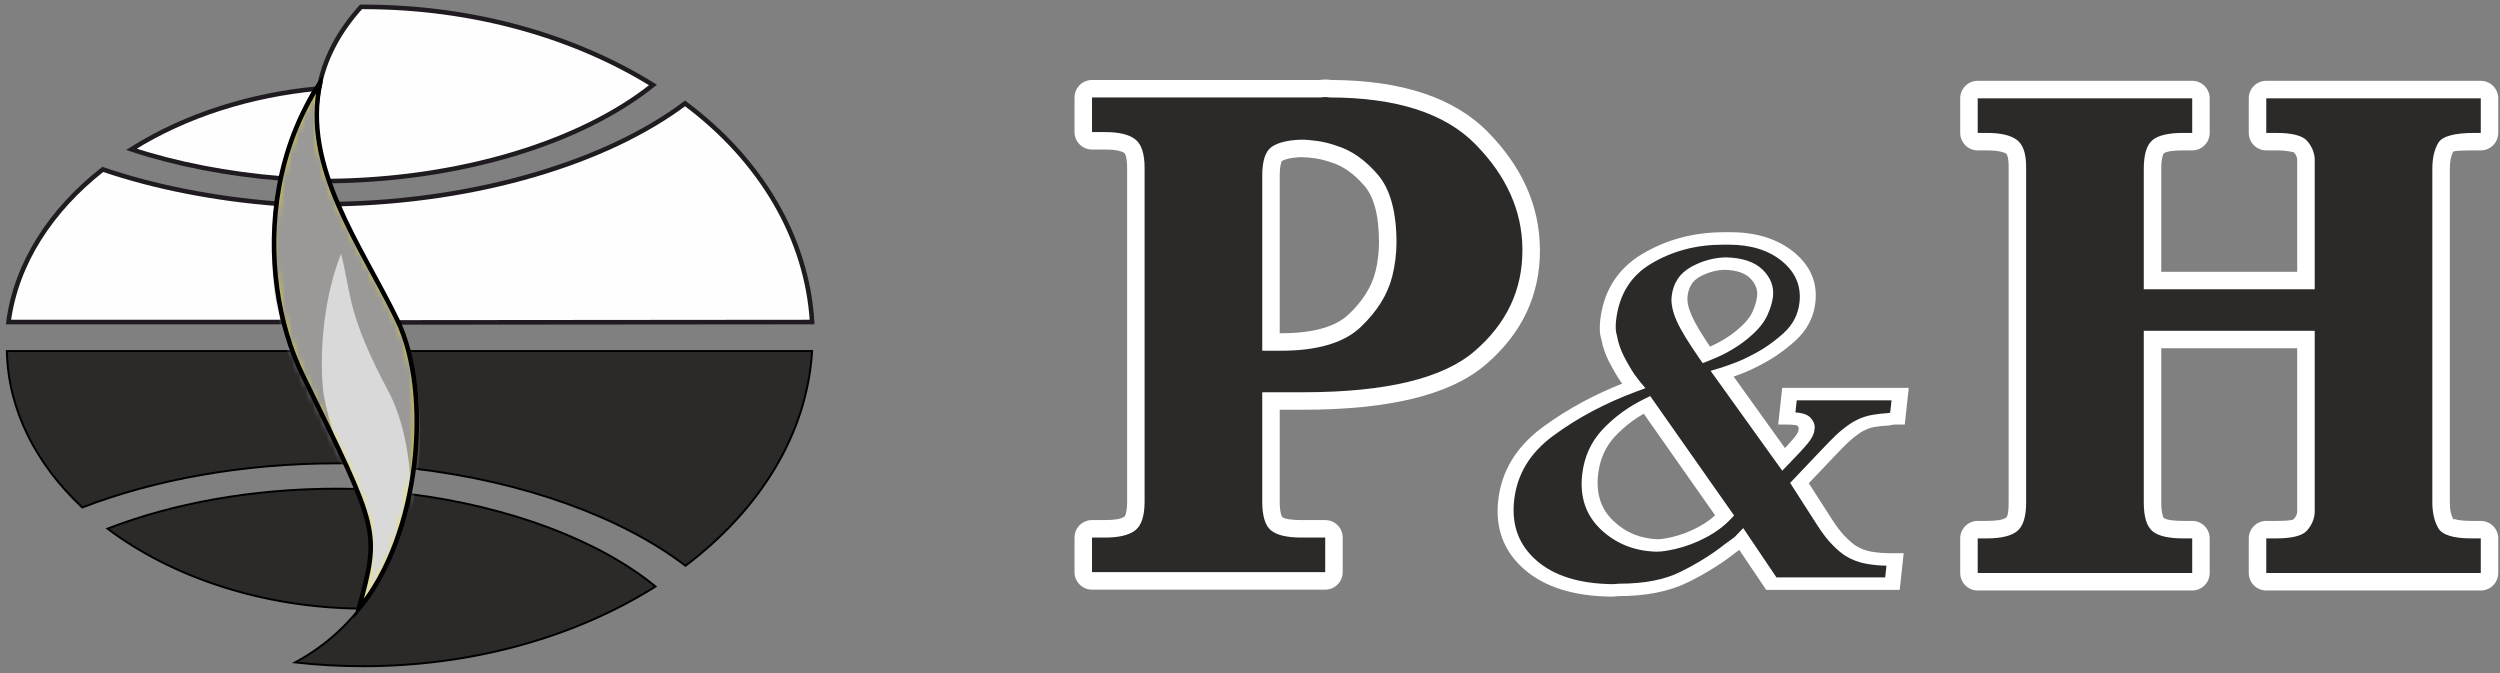
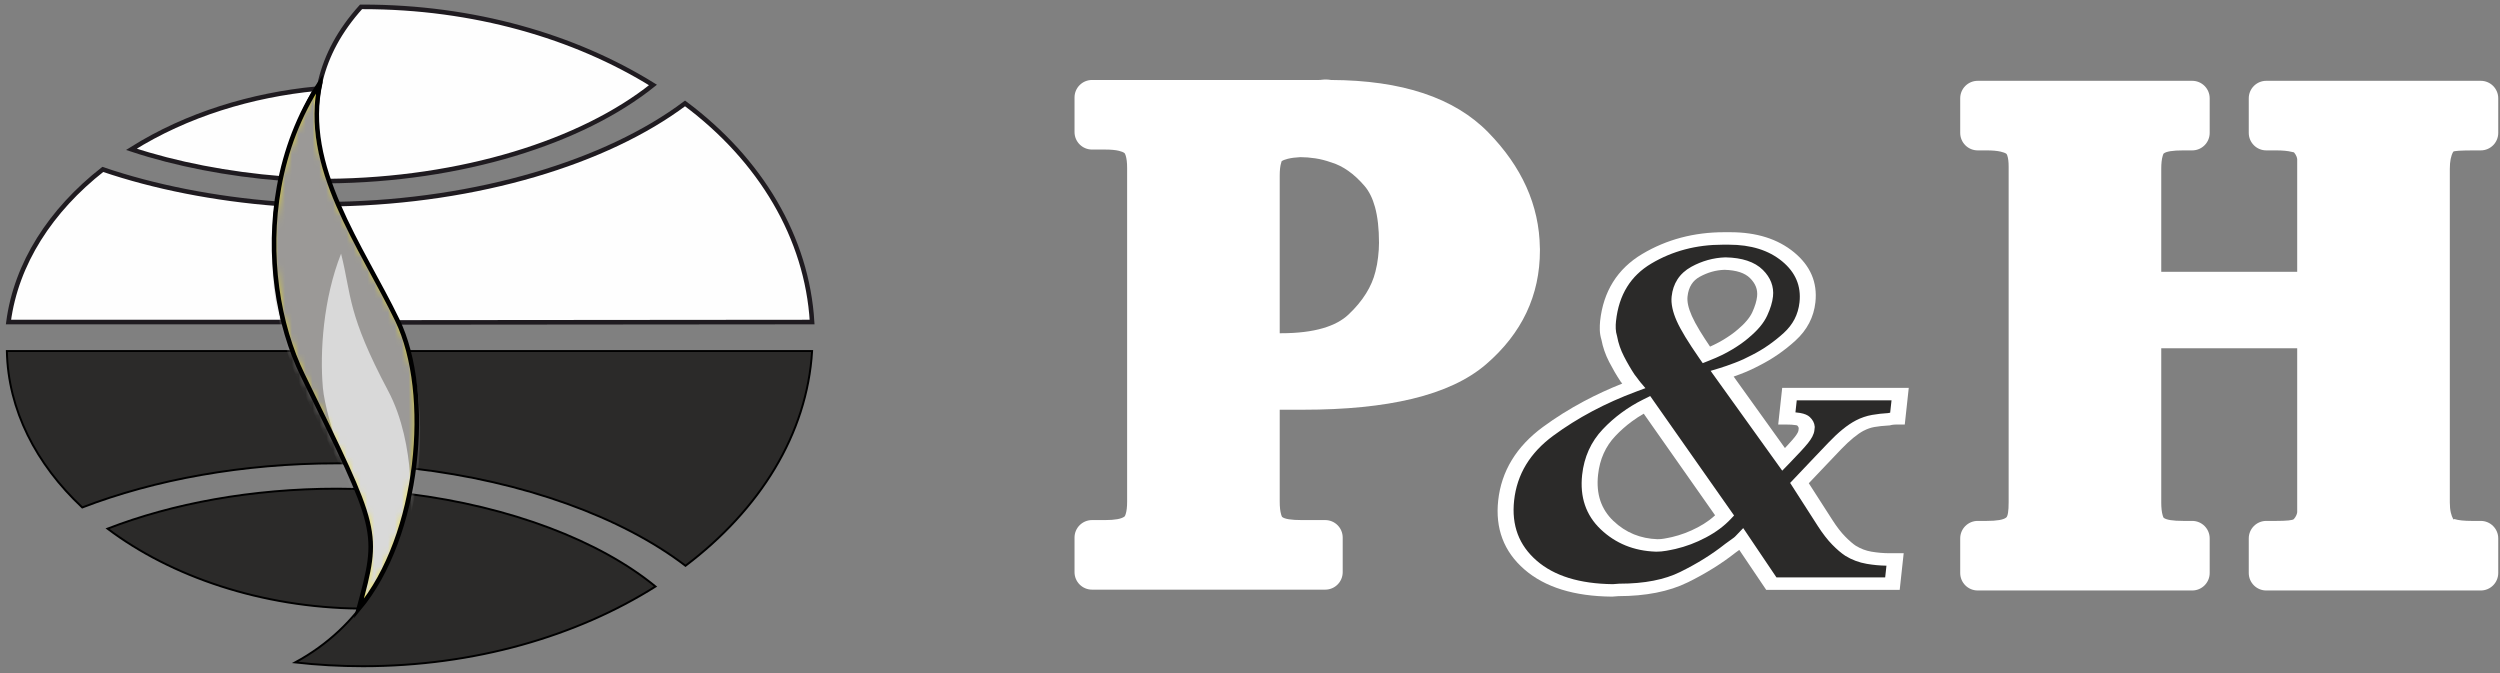
<svg xmlns="http://www.w3.org/2000/svg" width="364" height="98" viewBox="0 0 364 98" fill="none">
  <rect x="0" y="0" width="364" height="98" fill="#808080" stroke="none" />
  <path fill-rule="evenodd" clip-rule="evenodd" d="M292.459 73.152V24.288C292.459 23.577 292.396 23.038 292.27 22.67C292.215 22.515 292.17 22.424 292.134 22.397C291.969 22.274 291.691 22.168 291.303 22.079C290.775 21.957 290.093 21.897 289.262 21.897H287.953C286.547 21.897 285.406 20.756 285.406 19.351V14.313C285.406 12.908 286.547 11.767 287.953 11.767H319.186C320.592 11.767 321.73 12.908 321.73 14.313V19.351C321.73 20.756 320.592 21.897 319.186 21.897H317.876C316.34 21.897 315.39 22.051 315.023 22.358C314.995 22.383 314.948 22.5 314.885 22.709C314.749 23.163 314.678 23.791 314.678 24.59V39.575H334.472V23.161C334.452 23.016 334.414 22.874 334.353 22.736C334.27 22.543 334.152 22.357 333.996 22.176L333.991 22.181C333.979 22.169 333.886 22.169 333.646 22.107C333.097 21.968 332.342 21.897 331.376 21.897H329.967C328.561 21.897 327.42 20.756 327.42 19.351V14.313C327.42 12.908 328.561 11.767 329.967 11.767H361.2C362.606 11.767 363.744 12.908 363.744 14.313V19.351C363.744 20.756 362.606 21.897 361.2 21.897H360.292C358.301 21.897 357.269 21.963 357.19 22.095C356.858 22.662 356.693 23.493 356.693 24.59V73.152C356.693 73.715 356.741 74.205 356.838 74.625C356.924 75.008 357.051 75.341 357.21 75.625C357.257 75.705 357.23 75.534 357.398 75.586C357.956 75.757 358.786 75.845 359.89 75.845H361.2C362.606 75.845 363.744 76.985 363.744 78.391V83.428C363.744 84.835 362.606 85.975 361.2 85.975H329.967C328.561 85.975 327.42 84.835 327.42 83.428V78.391C327.42 76.985 328.561 75.845 329.967 75.845H331.376C332.961 75.845 333.833 75.754 333.991 75.571C334.149 75.39 334.27 75.201 334.353 75.006C334.414 74.867 334.452 74.726 334.472 74.581V50.711H314.678V73.151C314.678 73.95 314.749 74.578 314.885 75.031C314.948 75.241 314.995 75.358 315.023 75.383C315.39 75.69 316.34 75.844 317.876 75.844H319.186C320.592 75.844 321.73 76.984 321.73 78.39V83.428C321.73 84.834 320.592 85.974 319.186 85.974H287.953C286.547 85.974 285.406 84.834 285.406 83.428V78.39C285.406 76.984 286.547 75.844 287.953 75.844H289.262C290.749 75.844 291.698 75.68 292.104 75.353C292.341 75.162 292.458 74.427 292.458 73.151L292.459 73.152Z" fill="white" />
  <path fill-rule="evenodd" clip-rule="evenodd" d="M248.982 50.469C249.182 50.378 249.381 50.286 249.574 50.192C250.077 49.949 250.524 49.708 250.919 49.469C251.326 49.222 251.709 48.973 252.062 48.721C252.396 48.484 252.699 48.248 252.971 48.011L252.993 47.997C253.523 47.556 253.972 47.114 254.34 46.674C254.692 46.255 254.958 45.849 255.136 45.46C255.329 45.04 255.486 44.629 255.608 44.226C255.721 43.849 255.796 43.495 255.832 43.166C255.886 42.663 255.831 42.193 255.664 41.757C255.495 41.315 255.207 40.892 254.798 40.487C254.422 40.115 253.934 39.83 253.337 39.632C252.711 39.425 251.963 39.309 251.087 39.286C250.46 39.306 249.85 39.399 249.261 39.564C248.659 39.731 248.064 39.978 247.471 40.303C246.97 40.579 246.576 40.94 246.288 41.387C245.975 41.871 245.782 42.462 245.705 43.162C245.665 43.54 245.691 43.957 245.79 44.413C245.891 44.889 246.073 45.42 246.333 46.007C246.6 46.609 246.991 47.335 247.504 48.183C247.919 48.864 248.412 49.625 248.984 50.468L248.982 50.469ZM249.719 75.029L239.328 60.231C238.728 60.576 238.154 60.949 237.609 61.352C236.753 61.981 235.95 62.691 235.199 63.481C234.488 64.23 233.92 65.072 233.501 66.004C233.074 66.949 232.8 67.995 232.677 69.137C232.525 70.537 232.638 71.798 233.017 72.923C233.392 74.028 234.022 75.004 234.912 75.849C235.81 76.704 236.801 77.353 237.886 77.796C238.939 78.226 240.088 78.464 241.33 78.509V78.507C241.511 78.507 241.673 78.501 241.819 78.488C241.986 78.474 242.145 78.453 242.29 78.426C242.456 78.398 242.647 78.36 242.863 78.318C243.021 78.286 243.217 78.245 243.449 78.195C244.083 78.045 244.715 77.853 245.341 77.617C245.969 77.38 246.592 77.099 247.202 76.776C247.813 76.453 248.363 76.107 248.86 75.738C249.165 75.511 249.453 75.273 249.718 75.027L249.719 75.029ZM252.42 54.829L259.886 65.236C260.063 65.048 260.227 64.872 260.375 64.71C260.788 64.262 261.099 63.906 261.311 63.642C261.496 63.409 261.637 63.2 261.731 63.02C261.805 62.877 261.848 62.759 261.858 62.665L261.895 62.319C261.887 62.27 261.868 62.22 261.842 62.172C261.8 62.092 261.74 62.013 261.657 61.937L261.41 61.895C261.096 61.84 260.646 61.812 260.067 61.812H258.907L259.487 56.477H277.915L277.335 61.812H276.177C276.081 61.812 275.989 61.815 275.91 61.819H275.903C275.814 61.823 275.733 61.83 275.668 61.837C275.571 61.848 275.5 61.857 275.456 61.865C275.406 61.873 275.345 61.887 275.277 61.905L275.133 61.941L274.991 61.949C274.602 61.971 274.229 62 273.872 62.038C273.502 62.079 273.179 62.124 272.9 62.173C272.651 62.217 272.397 62.284 272.137 62.372C271.886 62.458 271.632 62.568 271.373 62.703L271.369 62.7C270.917 62.937 270.418 63.277 269.875 63.721C269.307 64.183 268.703 64.748 268.063 65.416C267.39 66.121 266.621 66.926 265.762 67.831L263.36 70.36L266.8 75.716C267.131 76.232 267.446 76.683 267.748 77.07C268.049 77.46 268.353 77.812 268.657 78.122C268.962 78.433 269.248 78.703 269.516 78.932C269.769 79.151 269.998 79.327 270.199 79.46L270.2 79.459C270.563 79.68 270.934 79.863 271.315 80.008C271.692 80.149 272.078 80.255 272.479 80.323C273.367 80.473 274.248 80.549 275.122 80.549H277.177L276.596 85.884H257.161L253.239 80.068L252.681 80.473C251.681 81.262 250.604 82.016 249.449 82.735C248.283 83.463 247.052 84.144 245.763 84.781H245.76C244.386 85.46 242.84 85.965 241.126 86.302C239.452 86.631 237.626 86.797 235.647 86.798L234.807 86.863L234.679 86.868C231.944 86.843 229.52 86.504 227.406 85.851C225.263 85.189 223.443 84.207 221.946 82.904C220.451 81.606 219.384 80.114 218.75 78.427C218.121 76.758 217.916 74.907 218.137 72.871C218.369 70.742 219.026 68.783 220.109 66.998C221.196 65.207 222.71 63.598 224.648 62.17C226.515 60.797 228.515 59.543 230.649 58.408C232.417 57.469 234.268 56.615 236.197 55.847C236.133 55.761 236.068 55.681 236.004 55.605L235.979 55.575L235.95 55.531C235.657 55.089 235.371 54.635 235.096 54.164C234.818 53.686 234.547 53.19 234.282 52.677C234.011 52.146 233.78 51.608 233.592 51.061C233.412 50.538 233.272 50.011 233.173 49.48C233.028 49.007 232.947 48.532 232.931 48.054C232.924 47.842 232.924 47.622 232.934 47.392C232.942 47.142 232.955 46.93 232.975 46.758C233.207 44.603 233.831 42.713 234.84 41.087C235.874 39.426 237.302 38.053 239.123 36.972C240.896 35.917 242.779 35.127 244.767 34.6C246.752 34.075 248.837 33.81 251.026 33.81H251.919C255.752 33.81 258.851 34.788 261.22 36.74C263.603 38.703 264.636 41.126 264.324 44.008C264.207 45.085 263.907 46.091 263.422 47.023C262.933 47.965 262.265 48.824 261.411 49.598C260.613 50.324 259.778 50.988 258.908 51.59C258.045 52.187 257.144 52.722 256.213 53.194V53.194C255.776 53.426 255.309 53.655 254.812 53.881V53.884C254.347 54.097 253.878 54.29 253.412 54.466C253.07 54.596 252.739 54.717 252.42 54.83V54.829Z" fill="white" />
  <path fill-rule="evenodd" clip-rule="evenodd" d="M186.327 48.52H186.502C188.927 48.52 190.98 48.271 192.661 47.773C194.202 47.318 195.431 46.658 196.347 45.791C197.394 44.806 198.244 43.781 198.902 42.721C199.534 41.707 199.985 40.656 200.257 39.569C200.357 39.172 200.435 38.817 200.493 38.506C200.546 38.208 200.601 37.844 200.652 37.418C200.739 36.689 200.783 35.999 200.783 35.35C200.783 33.301 200.589 31.571 200.203 30.159C199.851 28.879 199.344 27.851 198.678 27.077C197.914 26.186 197.121 25.448 196.299 24.872C195.527 24.328 194.727 23.927 193.908 23.671L193.809 23.638V23.641C193.411 23.5 193.02 23.379 192.639 23.283C192.249 23.184 191.877 23.108 191.525 23.056C191.133 22.998 190.755 22.954 190.397 22.924C190.067 22.898 189.742 22.885 189.426 22.885L189.319 22.882C188.613 22.915 188.007 22.995 187.501 23.12C187.1 23.219 186.801 23.337 186.605 23.474C186.598 23.481 186.592 23.546 186.539 23.706C186.399 24.137 186.327 24.762 186.327 25.577V48.521V48.52ZM186.327 59.658V73.03C186.327 73.83 186.399 74.456 186.534 74.911C186.598 75.121 186.645 75.238 186.674 75.262C187.039 75.57 187.99 75.723 189.527 75.723H192.952C194.358 75.723 195.497 76.864 195.497 78.269V83.307C195.497 84.713 194.358 85.853 192.952 85.853H159C157.592 85.853 156.451 84.713 156.451 83.307V78.269C156.451 76.864 157.592 75.723 159 75.723H160.912C162.346 75.723 163.287 75.55 163.734 75.203C163.781 75.167 163.834 75.051 163.899 74.852C164.039 74.421 164.11 73.812 164.11 73.03V24.469C164.11 23.686 164.038 23.079 163.899 22.647C163.834 22.448 163.781 22.331 163.734 22.296C163.562 22.161 163.289 22.048 162.924 21.96C162.413 21.836 161.742 21.775 160.913 21.775H159C157.593 21.775 156.452 20.635 156.452 19.229V14.19C156.452 12.784 157.593 11.644 159 11.644H191.946C192.086 11.644 192.171 11.643 192.199 11.642C192.227 11.64 192.31 11.629 192.444 11.613C192.896 11.557 193.346 11.567 193.8 11.645C204.124 11.684 211.752 14.225 216.687 19.271C219.132 21.77 220.98 24.413 222.235 27.2C223.51 30.033 224.166 33.008 224.205 36.123V36.153H224.213V36.457C224.213 43.004 221.603 48.529 216.378 53.035C213.749 55.301 210.151 56.981 205.582 58.077C201.194 59.13 195.911 59.656 189.729 59.656H186.33L186.327 59.658Z" fill="white" />
  <path fill-rule="evenodd" clip-rule="evenodd" d="M250.674 51.712C250.136 51.973 249.546 52.23 248.903 52.483L247.919 52.875L247.423 52.165C246.616 51.003 245.939 49.972 245.392 49.075C244.832 48.151 244.409 47.37 244.127 46.727C243.836 46.07 243.625 45.446 243.5 44.854C243.371 44.244 243.333 43.681 243.391 43.167C243.492 42.225 243.775 41.397 244.233 40.685C244.717 39.934 245.391 39.322 246.253 38.847C247.028 38.421 247.827 38.093 248.659 37.861C249.494 37.629 250.343 37.498 251.206 37.472L251.286 37.473C252.468 37.499 253.503 37.66 254.388 37.952C255.316 38.26 256.078 38.706 256.671 39.297C257.234 39.853 257.64 40.457 257.888 41.106C258.14 41.761 258.226 42.447 258.148 43.163C258.103 43.585 258.009 44.029 257.866 44.497C257.733 44.939 257.547 45.419 257.308 45.938C257.057 46.488 256.704 47.034 256.251 47.575C255.818 48.092 255.279 48.62 254.634 49.158L254.639 49.158C254.316 49.44 253.95 49.724 253.542 50.016C253.153 50.292 252.715 50.577 252.23 50.87C251.732 51.171 251.213 51.451 250.675 51.712L250.674 51.712ZM240.818 58.446L252.48 75.054L252.022 75.543C251.533 76.064 250.986 76.551 250.378 77.004C249.771 77.456 249.106 77.873 248.384 78.254C247.666 78.635 246.937 78.965 246.197 79.244C245.455 79.523 244.696 79.753 243.924 79.934L243.907 79.936C243.72 79.978 243.499 80.023 243.251 80.074C243.054 80.112 242.842 80.153 242.614 80.194C242.364 80.237 242.118 80.271 241.88 80.291C241.619 80.314 241.372 80.325 241.133 80.325L241.087 80.322C239.493 80.269 238.022 79.969 236.674 79.419C235.345 78.875 234.142 78.094 233.067 77.072C231.982 76.04 231.214 74.856 230.764 73.522C230.319 72.207 230.186 70.747 230.359 69.142C230.502 67.845 230.821 66.643 231.319 65.535C231.825 64.416 232.511 63.397 233.385 62.48C234.217 61.604 235.121 60.806 236.1 60.087C237.085 59.362 238.127 58.726 239.231 58.179L240.27 57.663L240.819 58.447L240.818 58.446ZM258.668 67.379L249.065 53.996L250.416 53.586C250.689 53.503 251.013 53.396 251.385 53.268C251.732 53.147 252.122 53.005 252.557 52.84C252.963 52.688 253.371 52.518 253.783 52.331L253.787 52.334C254.168 52.161 254.582 51.955 255.03 51.718L255.055 51.705C255.882 51.29 256.684 50.813 257.455 50.278C258.23 49.743 258.982 49.144 259.706 48.487C260.376 47.877 260.9 47.205 261.283 46.469C261.669 45.723 261.91 44.905 262.009 44.011C262.266 41.638 261.423 39.649 259.477 38.045C257.519 36.432 254.936 35.626 251.724 35.626H250.829C248.9 35.626 247.068 35.855 245.333 36.315C243.604 36.774 241.966 37.461 240.424 38.378C238.931 39.267 237.757 40.394 236.91 41.76C236.038 43.16 235.499 44.824 235.29 46.754C235.267 46.956 235.254 47.132 235.25 47.28C235.244 47.449 235.244 47.639 235.252 47.849C235.265 48.208 235.327 48.569 235.441 48.932L235.449 48.957L235.46 49.018C235.547 49.499 235.673 49.978 235.838 50.455C235.999 50.928 236.205 51.405 236.449 51.884C236.703 52.378 236.96 52.851 237.223 53.298C237.479 53.74 237.739 54.156 237.998 54.547C238.18 54.762 238.332 54.961 238.454 55.141C238.519 55.233 238.578 55.317 238.638 55.392C238.723 55.504 238.789 55.588 238.834 55.643L239.573 56.516L238.275 56.999C235.989 57.85 233.842 58.809 231.834 59.877C229.817 60.949 227.926 62.135 226.16 63.436C224.467 64.682 223.145 66.088 222.195 67.653C221.244 69.224 220.662 70.962 220.456 72.867C220.257 74.68 220.436 76.317 220.986 77.782C221.532 79.229 222.449 80.51 223.735 81.628C225.016 82.743 226.58 83.586 228.421 84.155C230.274 84.727 232.411 85.026 234.834 85.055L235.679 84.989L235.792 84.984C237.616 84.984 239.266 84.838 240.749 84.547C242.204 84.263 243.505 83.838 244.65 83.272V83.27C245.884 82.662 247.036 82.025 248.109 81.356C249.183 80.688 250.193 79.978 251.142 79.228L251.183 79.196L252.398 78.317C252.448 78.281 252.497 78.241 252.546 78.2C252.597 78.156 252.643 78.112 252.682 78.071L253.812 76.889L258.651 84.068H274.482L274.667 82.363C273.721 82.35 272.766 82.261 271.81 82.098C271.241 82.002 270.695 81.854 270.17 81.656C269.647 81.46 269.148 81.215 268.671 80.921L268.649 80.904C268.353 80.709 268.052 80.48 267.744 80.216C267.437 79.954 267.115 79.648 266.775 79.302C266.434 78.956 266.088 78.555 265.737 78.101C265.383 77.644 265.038 77.156 264.706 76.639L260.644 70.312L261.093 69.84C262.175 68.697 263.126 67.695 263.948 66.831C264.81 65.926 265.575 65.121 266.251 64.417C266.958 63.677 267.634 63.044 268.277 62.522C268.942 61.979 269.586 61.546 270.209 61.22V61.217C270.581 61.022 270.97 60.858 271.371 60.721C271.761 60.586 272.168 60.483 272.587 60.409C272.978 60.34 273.366 60.285 273.75 60.243C274.111 60.205 274.494 60.172 274.897 60.147C274.97 60.132 275.049 60.117 275.134 60.102L275.208 60.088L275.405 58.293H261.605L261.416 60.04C261.664 60.062 261.889 60.09 262.096 60.126C262.734 60.237 263.203 60.435 263.502 60.716C263.72 60.922 263.888 61.137 264.006 61.361C264.131 61.599 264.203 61.85 264.222 62.112L264.227 62.181L264.174 62.663C264.145 62.944 264.042 63.248 263.874 63.575C263.723 63.863 263.517 64.172 263.253 64.502C263.014 64.801 262.668 65.196 262.218 65.686C261.774 66.168 261.232 66.738 260.595 67.397L259.492 68.53L258.669 67.381L258.668 67.379Z" fill="#2B2A29" />
-   <path fill-rule="evenodd" clip-rule="evenodd" d="M295.006 73.153V24.288C295.006 22.34 294.552 21.03 293.645 20.358C292.738 19.687 291.279 19.352 289.263 19.352H287.954V14.314H319.186V19.352H317.877C315.728 19.352 314.234 19.704 313.394 20.409C312.555 21.115 312.134 22.508 312.134 24.591V42.121H337.02V23.08C336.954 22.14 336.582 21.283 335.912 20.511C335.241 19.738 333.728 19.353 331.378 19.353H329.968V14.315H361.201V19.353H360.294C357.339 19.353 355.576 19.839 355.005 20.814C354.435 21.788 354.148 23.047 354.148 24.592V73.153C354.148 74.631 354.435 75.874 355.005 76.882C355.576 77.888 357.204 78.392 359.891 78.392H361.2V83.43H329.968V78.392H331.377C333.727 78.392 335.24 78.007 335.911 77.234C336.582 76.461 336.953 75.604 337.02 74.665V48.166H312.134V73.153C312.134 75.236 312.555 76.629 313.393 77.335C314.234 78.04 315.727 78.392 317.876 78.392H319.186V83.43H287.953V78.392H289.262C291.343 78.392 292.822 78.04 293.695 77.335C294.568 76.629 295.005 75.236 295.005 73.153L295.006 73.153Z" fill="#2B2A29" />
-   <path d="M183.784 57.112V73.03C183.784 75.112 184.202 76.506 185.041 77.211C185.882 77.916 187.375 78.269 189.526 78.269H192.951V83.307H191.943H158.998V78.269H160.91C162.927 78.269 164.389 77.916 165.293 77.211C166.202 76.505 166.653 75.112 166.653 73.03V24.468C166.653 22.386 166.202 20.992 165.293 20.287C164.388 19.582 162.927 19.23 160.91 19.23H158.998V14.191H160.006H191.137C191.273 14.191 191.405 14.191 191.54 14.191C191.676 14.191 191.81 14.191 191.943 14.191C192.211 14.191 192.48 14.175 192.749 14.141C193.019 14.108 193.286 14.124 193.555 14.191C203.295 14.191 210.398 16.475 214.863 21.043C219.33 25.61 221.596 30.647 221.663 36.155C221.663 36.222 221.663 36.272 221.663 36.307C221.663 36.34 221.663 36.392 221.663 36.458C221.663 42.234 219.349 47.121 214.712 51.118C210.078 55.114 201.75 57.112 189.726 57.112H183.783L183.784 57.112ZM183.784 51.066H186.502C191.81 51.066 195.673 49.925 198.09 47.642C200.507 45.357 202.053 42.873 202.725 40.185C202.925 39.379 203.077 38.556 203.177 37.717C203.278 36.877 203.329 36.087 203.329 35.35C203.329 30.849 202.421 27.541 200.608 25.426C198.796 23.309 196.813 21.916 194.665 21.244C193.724 20.908 192.801 20.673 191.895 20.54C190.988 20.405 190.164 20.338 189.426 20.338C187.477 20.406 186.049 20.757 185.143 21.396C184.235 22.034 183.784 23.428 183.784 25.576V51.065V51.066Z" fill="#2B2A29" />
  <path fill-rule="evenodd" clip-rule="evenodd" d="M95.441 85.396C83.98 92.623 69.093 97 52.852 97C49.493 97 46.196 96.811 42.971 96.449C52.614 91.228 57.626 82.173 59.577 71.924C74.28 73.767 87.3 78.712 95.441 85.396Z" fill="#2B2A29" stroke="black" stroke-width="0.288" stroke-miterlimit="22.926" />
  <path fill-rule="evenodd" clip-rule="evenodd" d="M118.241 51.11C117.519 63.226 110.621 74.201 99.81 82.378C90.529 75.278 76.234 70.086 60.152 68.209C60.753 62.627 60.783 56.817 59.586 51.11H118.241Z" fill="#2B2A29" stroke="black" stroke-width="0.288" stroke-miterlimit="22.926" />
  <path fill-rule="evenodd" clip-rule="evenodd" d="M99.743 15.058C110.757 23.262 117.512 34.641 118.24 46.89L57.88 46.943C55.901 42.613 51.888 36.376 49.036 29.716C69.576 29.319 88.349 23.611 99.743 15.058Z" fill="#FEFEFE" stroke="#1F1B20" stroke-width="0.667" stroke-miterlimit="22.926" />
  <path fill-rule="evenodd" clip-rule="evenodd" d="M52.852 1C68.92 1 83.662 5.284 95.074 12.373C84.74 20.654 67.239 26.203 47.706 26.368C46.136 21.672 45.465 16.675 46.679 11.679C47.553 8.087 49.416 4.497 52.566 1.002C52.661 1.001 52.757 1 52.852 1Z" fill="#FEFEFE" stroke="#1F1B20" stroke-width="0.667" stroke-miterlimit="22.926" />
  <path fill-rule="evenodd" clip-rule="evenodd" d="M52.317 88.609C38.098 88.458 24.905 83.957 15.656 76.974C25.122 73.309 36.654 71.153 49.076 71.153C50.037 71.153 50.992 71.167 51.941 71.192C52.58 73.028 53.37 74.684 53.777 76.506C54.687 80.578 54.179 84.721 52.316 88.609L52.317 88.609Z" fill="#2B2A29" stroke="black" stroke-width="0.288" stroke-miterlimit="22.926" />
  <path fill-rule="evenodd" clip-rule="evenodd" d="M50.496 67.47C50.025 67.464 49.551 67.462 49.077 67.462C35.298 67.462 22.504 69.84 11.978 73.886C5.245 67.578 1.17 59.681 1 51.111H42.778C42.983 51.602 43.194 52.091 43.419 52.576C45.876 57.844 48.504 62.771 50.496 67.47V67.47Z" fill="#2B2A29" stroke="black" stroke-width="0.288" stroke-miterlimit="22.926" />
  <path fill-rule="evenodd" clip-rule="evenodd" d="M41.286 46.89H1.234C2.36 38.346 7.379 30.615 14.966 24.666C22.452 27.219 31.252 28.959 40.339 29.662C40.019 32.099 40.029 34.581 40.059 37.02C40.092 39.58 40.396 42.086 40.887 44.581C41.037 45.344 41.066 46.132 41.286 46.889V46.89Z" fill="#FEFEFE" stroke="#1F1B20" stroke-width="0.667" stroke-miterlimit="22.926" />
  <path fill-rule="evenodd" clip-rule="evenodd" d="M40.98 25.983C33.199 25.36 25.602 23.887 19.129 21.74C27.253 16.632 36.703 13.832 46.012 12.92C43.699 17.053 41.956 21.482 40.98 25.983Z" fill="#FEFEFE" stroke="#1F1B20" stroke-width="0.667" stroke-miterlimit="22.926" />
  <path fill-rule="evenodd" clip-rule="evenodd" d="M46.624 11.891C37.574 25.545 38.565 43.402 44.038 54.584C55.289 77.579 55.326 77.26 52.235 88.738C61.145 78.093 63.043 57.301 57.865 46.581C52.688 35.862 43.878 24.161 46.624 11.891V11.891Z" fill="#FFED00" stroke="black" stroke-width="0.288" stroke-miterlimit="22.926" />
  <mask id="mask0_329_879" style="mask-type:luminance" maskUnits="userSpaceOnUse" x="39" y="12" width="22" height="77">
    <path d="M46.636 12.004C43.502 16.732 41.576 21.965 40.624 27.249C38.836 37.186 40.493 47.305 44.056 54.586C55.279 77.52 55.315 77.201 52.232 88.65C61.119 78.033 63.012 57.295 57.848 46.603C52.684 35.912 43.897 24.243 46.636 12.005V12.004Z" fill="white" />
  </mask>
  <g mask="url(#mask0_329_879)">
    <path fill-rule="evenodd" clip-rule="evenodd" d="M46.636 12.004C37.61 25.623 38.598 43.433 44.056 54.585C55.279 77.519 55.315 77.201 52.232 88.649C61.118 78.032 63.011 57.294 57.847 46.602C52.684 35.911 43.897 24.242 46.635 12.004H46.636Z" fill="#D9D9D9" />
    <path fill-rule="evenodd" clip-rule="evenodd" d="M46.191 12.159C36.996 26.693 38.325 45.49 44.208 57.181C45.307 59.364 50.458 69.761 51.37 71.562C51.67 72.153 47.434 61.227 47.012 56.465C46.551 51.255 47.068 43.477 49.661 36.933C51.21 43.124 50.537 45.642 56.524 56.929C60.753 64.898 59.664 75.523 59.895 74.548C62.051 65.454 61.385 54.14 58.586 48.39C55.13 41.295 50.134 33.939 47.536 26.182C46.013 21.639 45.211 16.951 46.191 12.158L46.191 12.159Z" fill="#9B9997" />
  </g>
  <path fill-rule="evenodd" clip-rule="evenodd" d="M46.636 12.004C43.502 16.732 41.576 21.965 40.624 27.249C38.836 37.186 40.493 47.305 44.056 54.586C55.279 77.52 55.315 77.201 52.232 88.65C61.119 78.033 63.012 57.295 57.848 46.603C52.684 35.912 43.897 24.243 46.636 12.005V12.004Z" stroke="black" stroke-width="0.667" stroke-miterlimit="22.926" />
</svg>